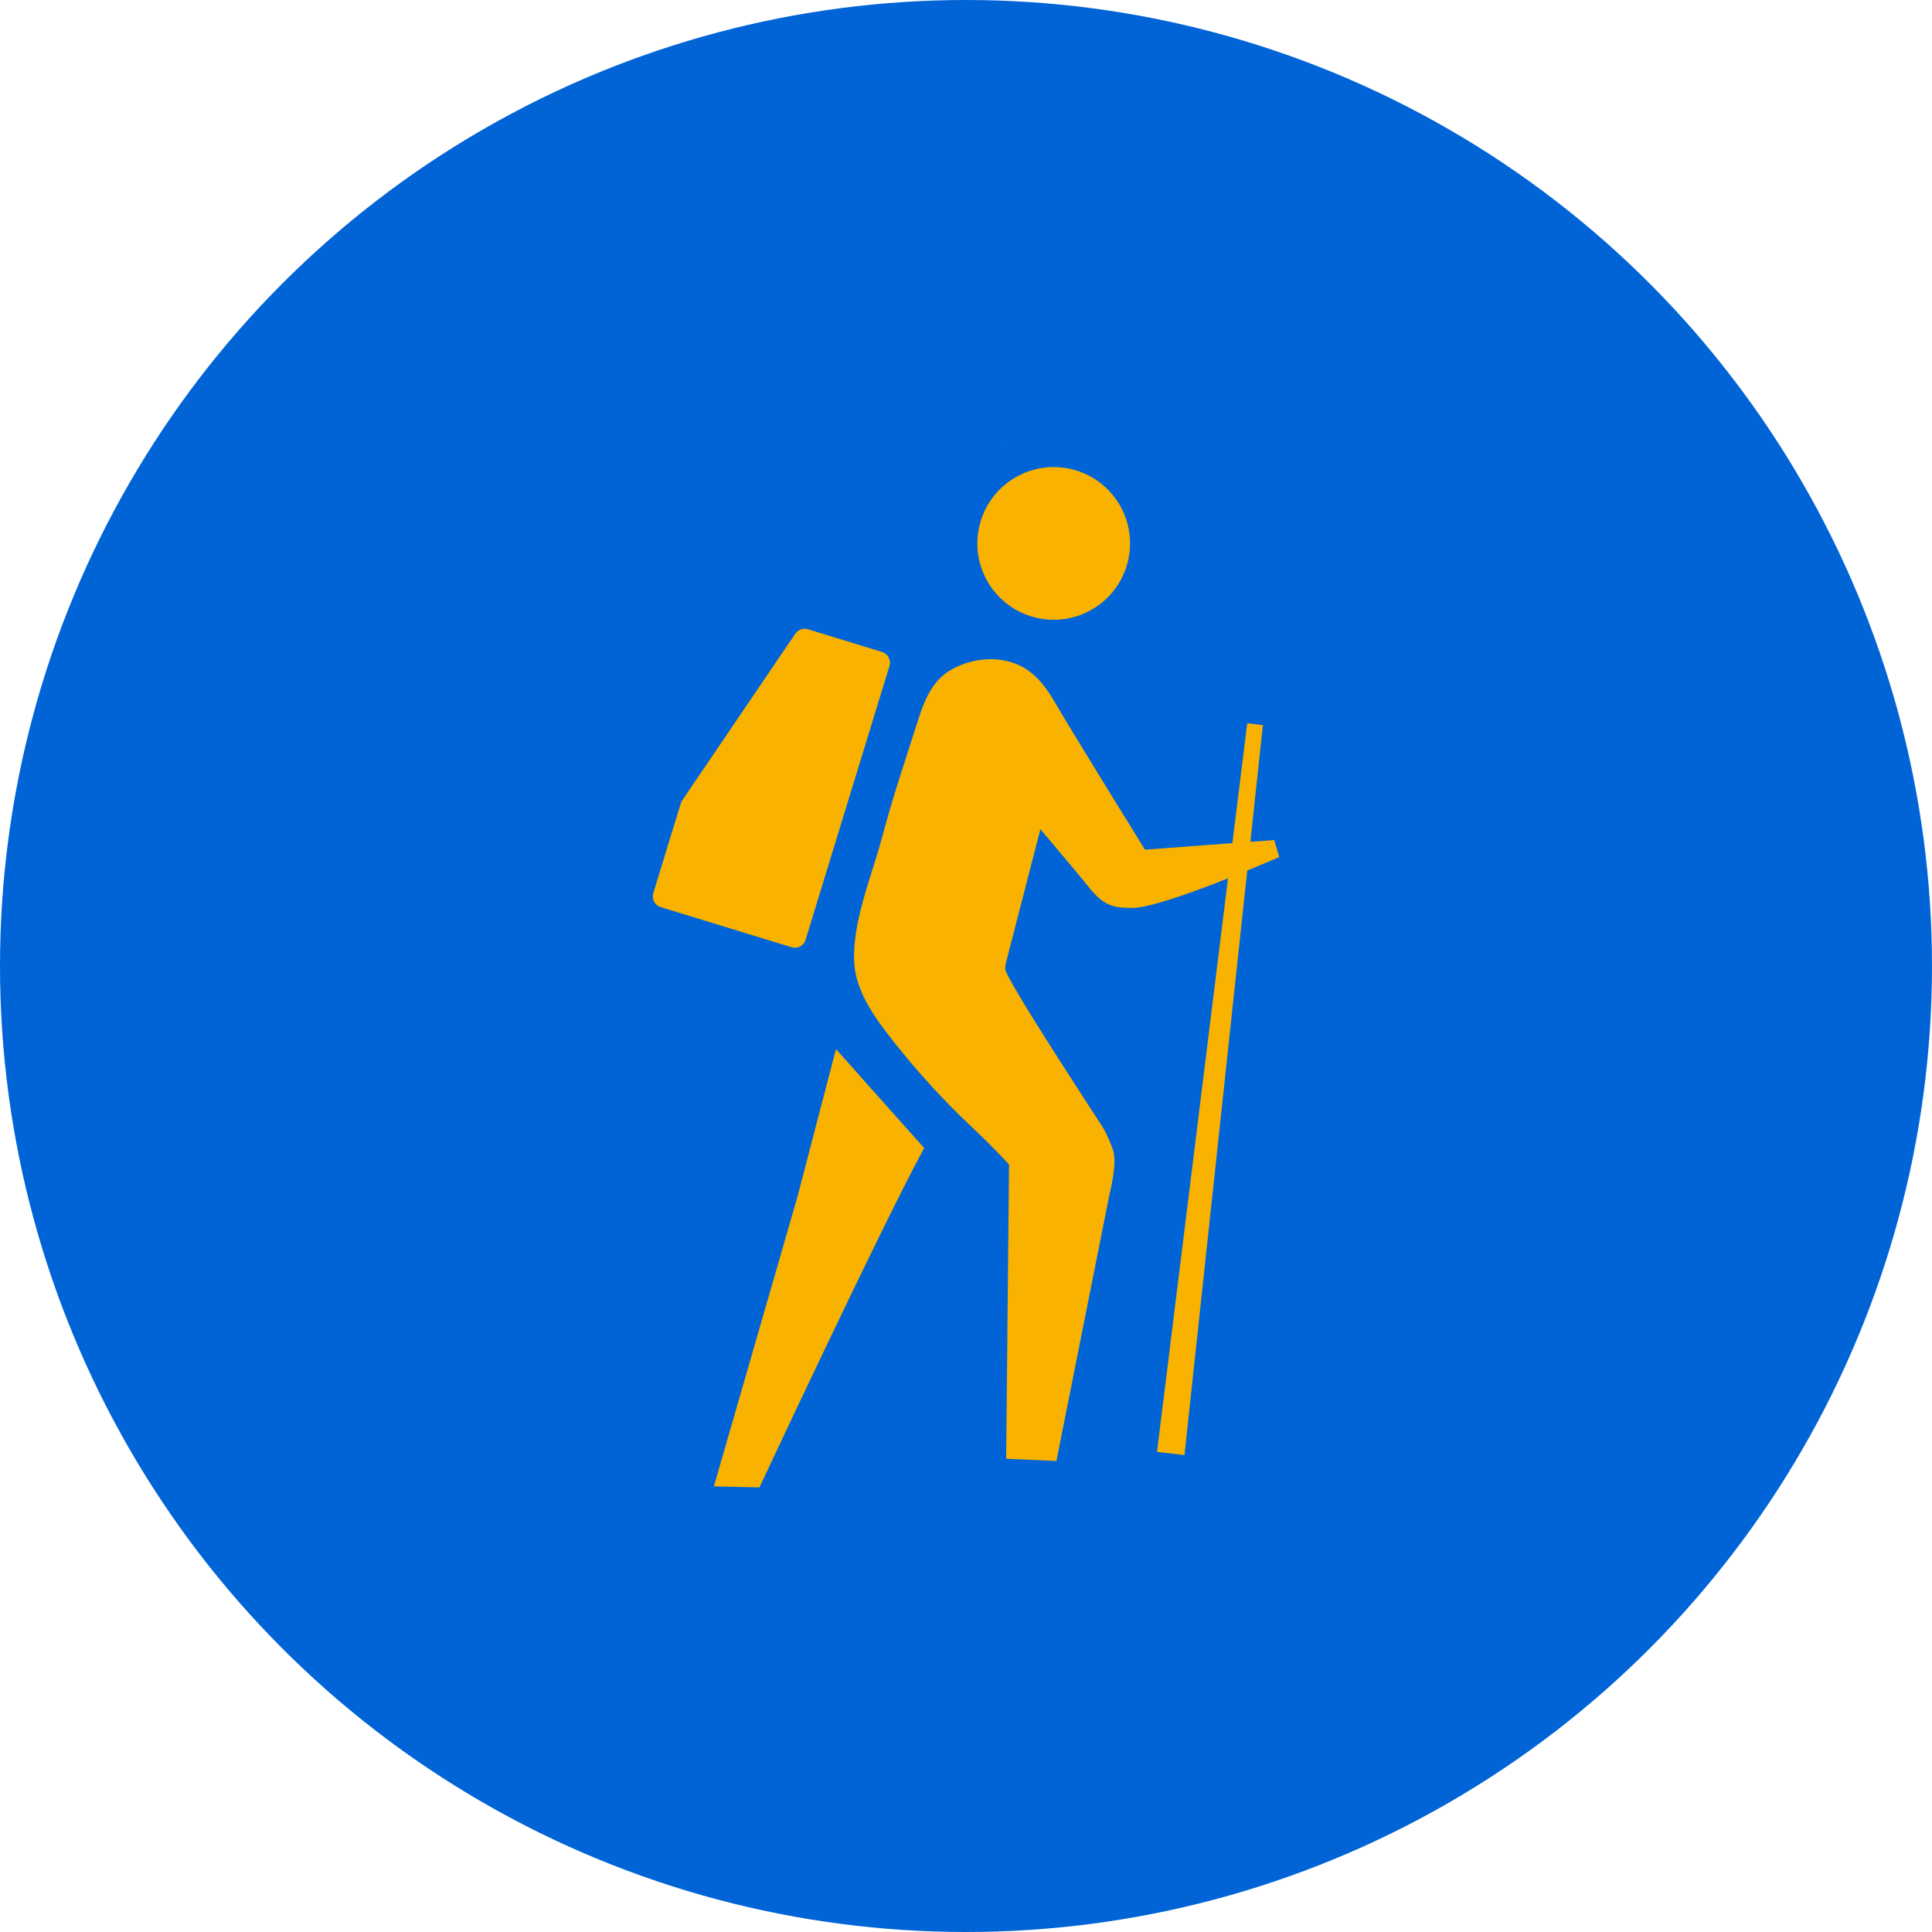
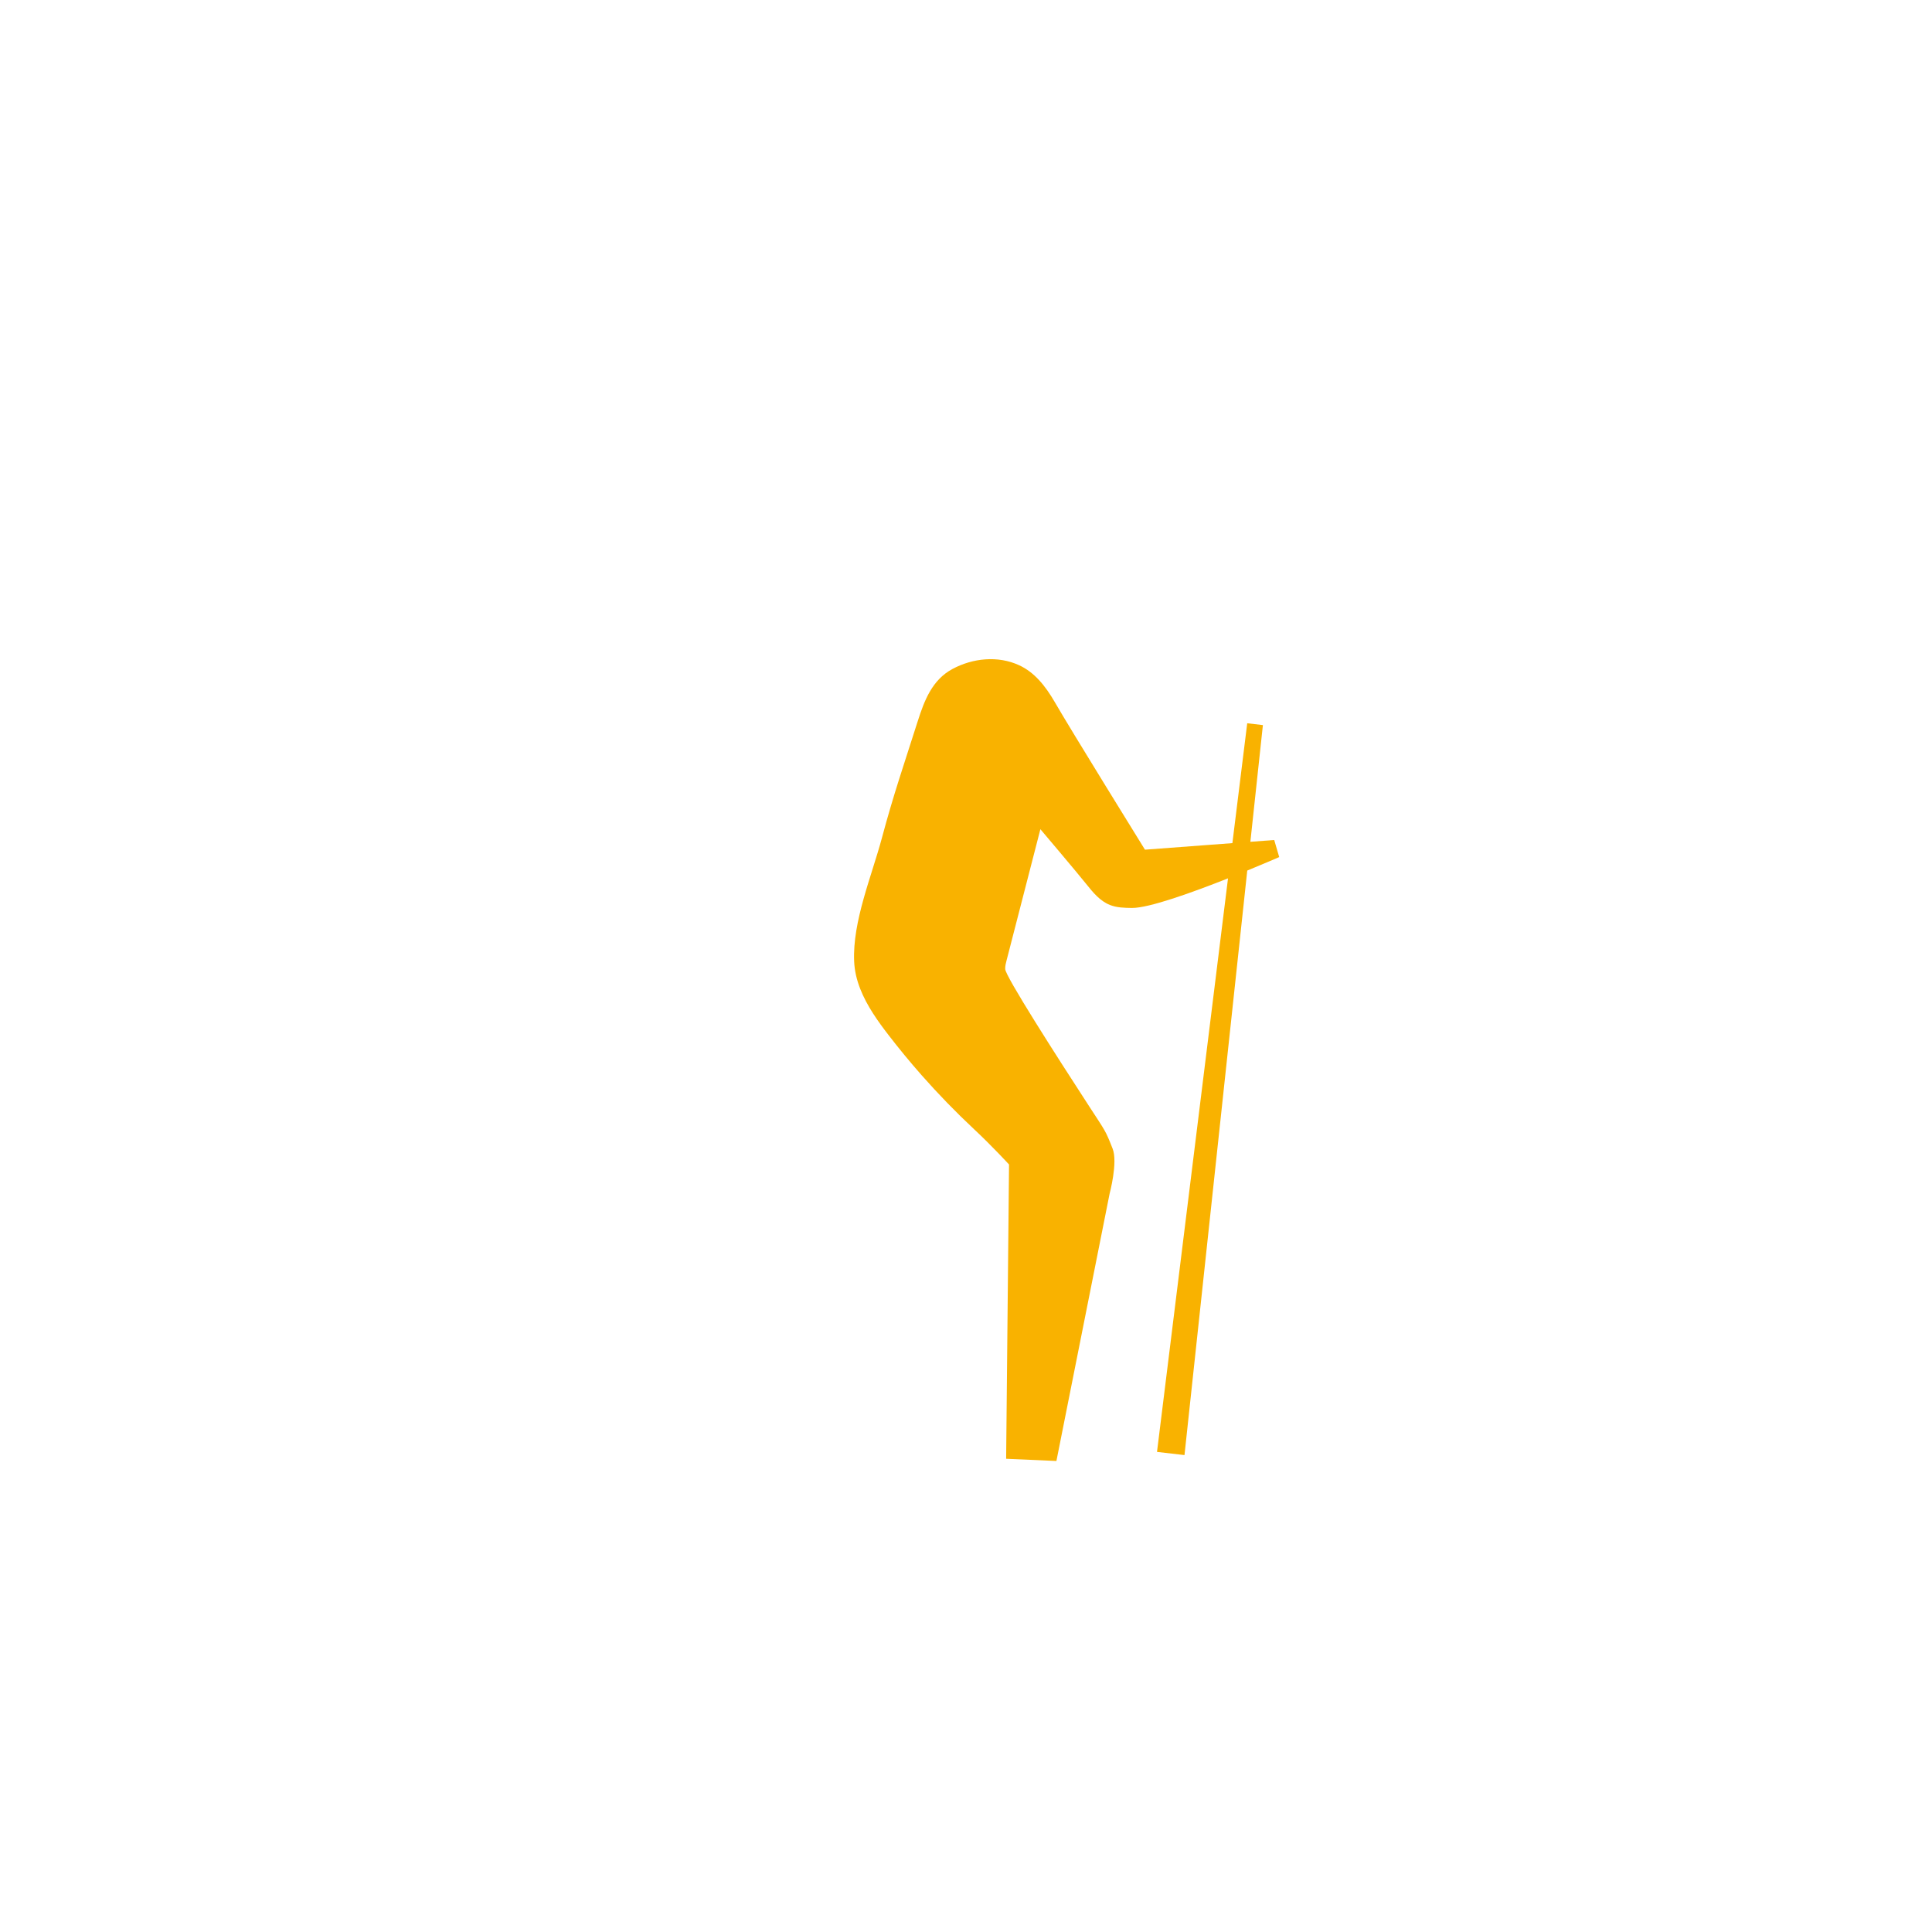
<svg xmlns="http://www.w3.org/2000/svg" viewBox="0 0 595.28 595.28">
  <defs>
    <style>
      .c {
        fill: #f9b200;
      }

      .c, .d {
        stroke-width: 0px;
      }

      .d {
        fill: #0064d7;
      }
    </style>
  </defs>
  <g id="a" data-name="HG">
-     <circle class="d" cx="297.64" cy="297.64" r="297.64" />
-   </g>
+     </g>
  <g id="b" data-name="FG">
    <g>
-       <path class="c" d="m335.67,188.23c11.49-6.09,15.86-20.32,9.78-31.81-6.08-11.48-20.31-15.85-31.8-9.76-11.48,6.08-15.85,20.31-9.77,31.79,6.09,11.49,20.32,15.86,31.8,9.78Z" />
-       <path class="c" d="m245.66,368.91l-25.71,89.08,14.05.3s36.61-78.37,50.74-104.57l-27.16-30.48-11.92,45.67Z" />
      <path class="c" d="m394.15,264.09l-1.54-5.27-7.35.55,3.86-35.96-4.83-.56-4.57,36.93-26.94,2.02s-22.81-36.83-27.7-45.33c-3.08-5.34-6.47-9.39-11.09-11.51-6.52-3-14.25-2.19-20.48,1.14-6.3,3.37-8.7,9.71-10.77,16.2-4.23,13.31-7.38,22.33-10.99,35.81-3.15,11.78-9.12,25.8-8.57,38.12.25,5.79,2.68,11.12,5.84,16.05l.03.04c1.43,2.23,3.01,4.38,4.61,6.45,3.3,4.29,6.74,8.47,10.33,12.54,5.11,5.79,10.5,11.34,16.14,16.62,5.62,5.25,10.77,10.87,10.77,10.87l-.89,90.67,15.49.68,16.38-82.32s2.6-9.67.94-13.9c-2.25-5.72-2.1-5.17-7.19-13-10.29-15.83-25.83-40.11-25.91-42.34-.04-.9.19-1.8.42-2.68,3.47-13.47,6.95-26.95,10.42-40.42,0,0,11.37,13.42,14.14,16.9,2.04,2.56,4.23,5.23,7.28,6.44,2.13.85,4.49.89,6.79.92,5.23.06,18.69-4.8,29.6-9.12l-21.88,176.72,8.47.98,19.34-180.1c5.76-2.37,9.84-4.15,9.84-4.15Z" />
-       <path class="c" d="m309.74,137.24c.07,0,.13-.06.13-.13s-.06-.13-.13-.13-.13.06-.13.13.06.13.13.13Z" />
-       <path class="c" d="m248.21,289.57l25.85-84.38c.56-1.82-.47-3.76-2.29-4.31l-22.85-7c-1.45-.44-3.02.11-3.87,1.36l-34.86,51.39c-.19.29-.34.6-.44.93l-8.46,27.63c-.56,1.82.47,3.76,2.29,4.32l40.33,12.35c1.82.56,3.76-.47,4.31-2.29Z" />
    </g>
  </g>
</svg>